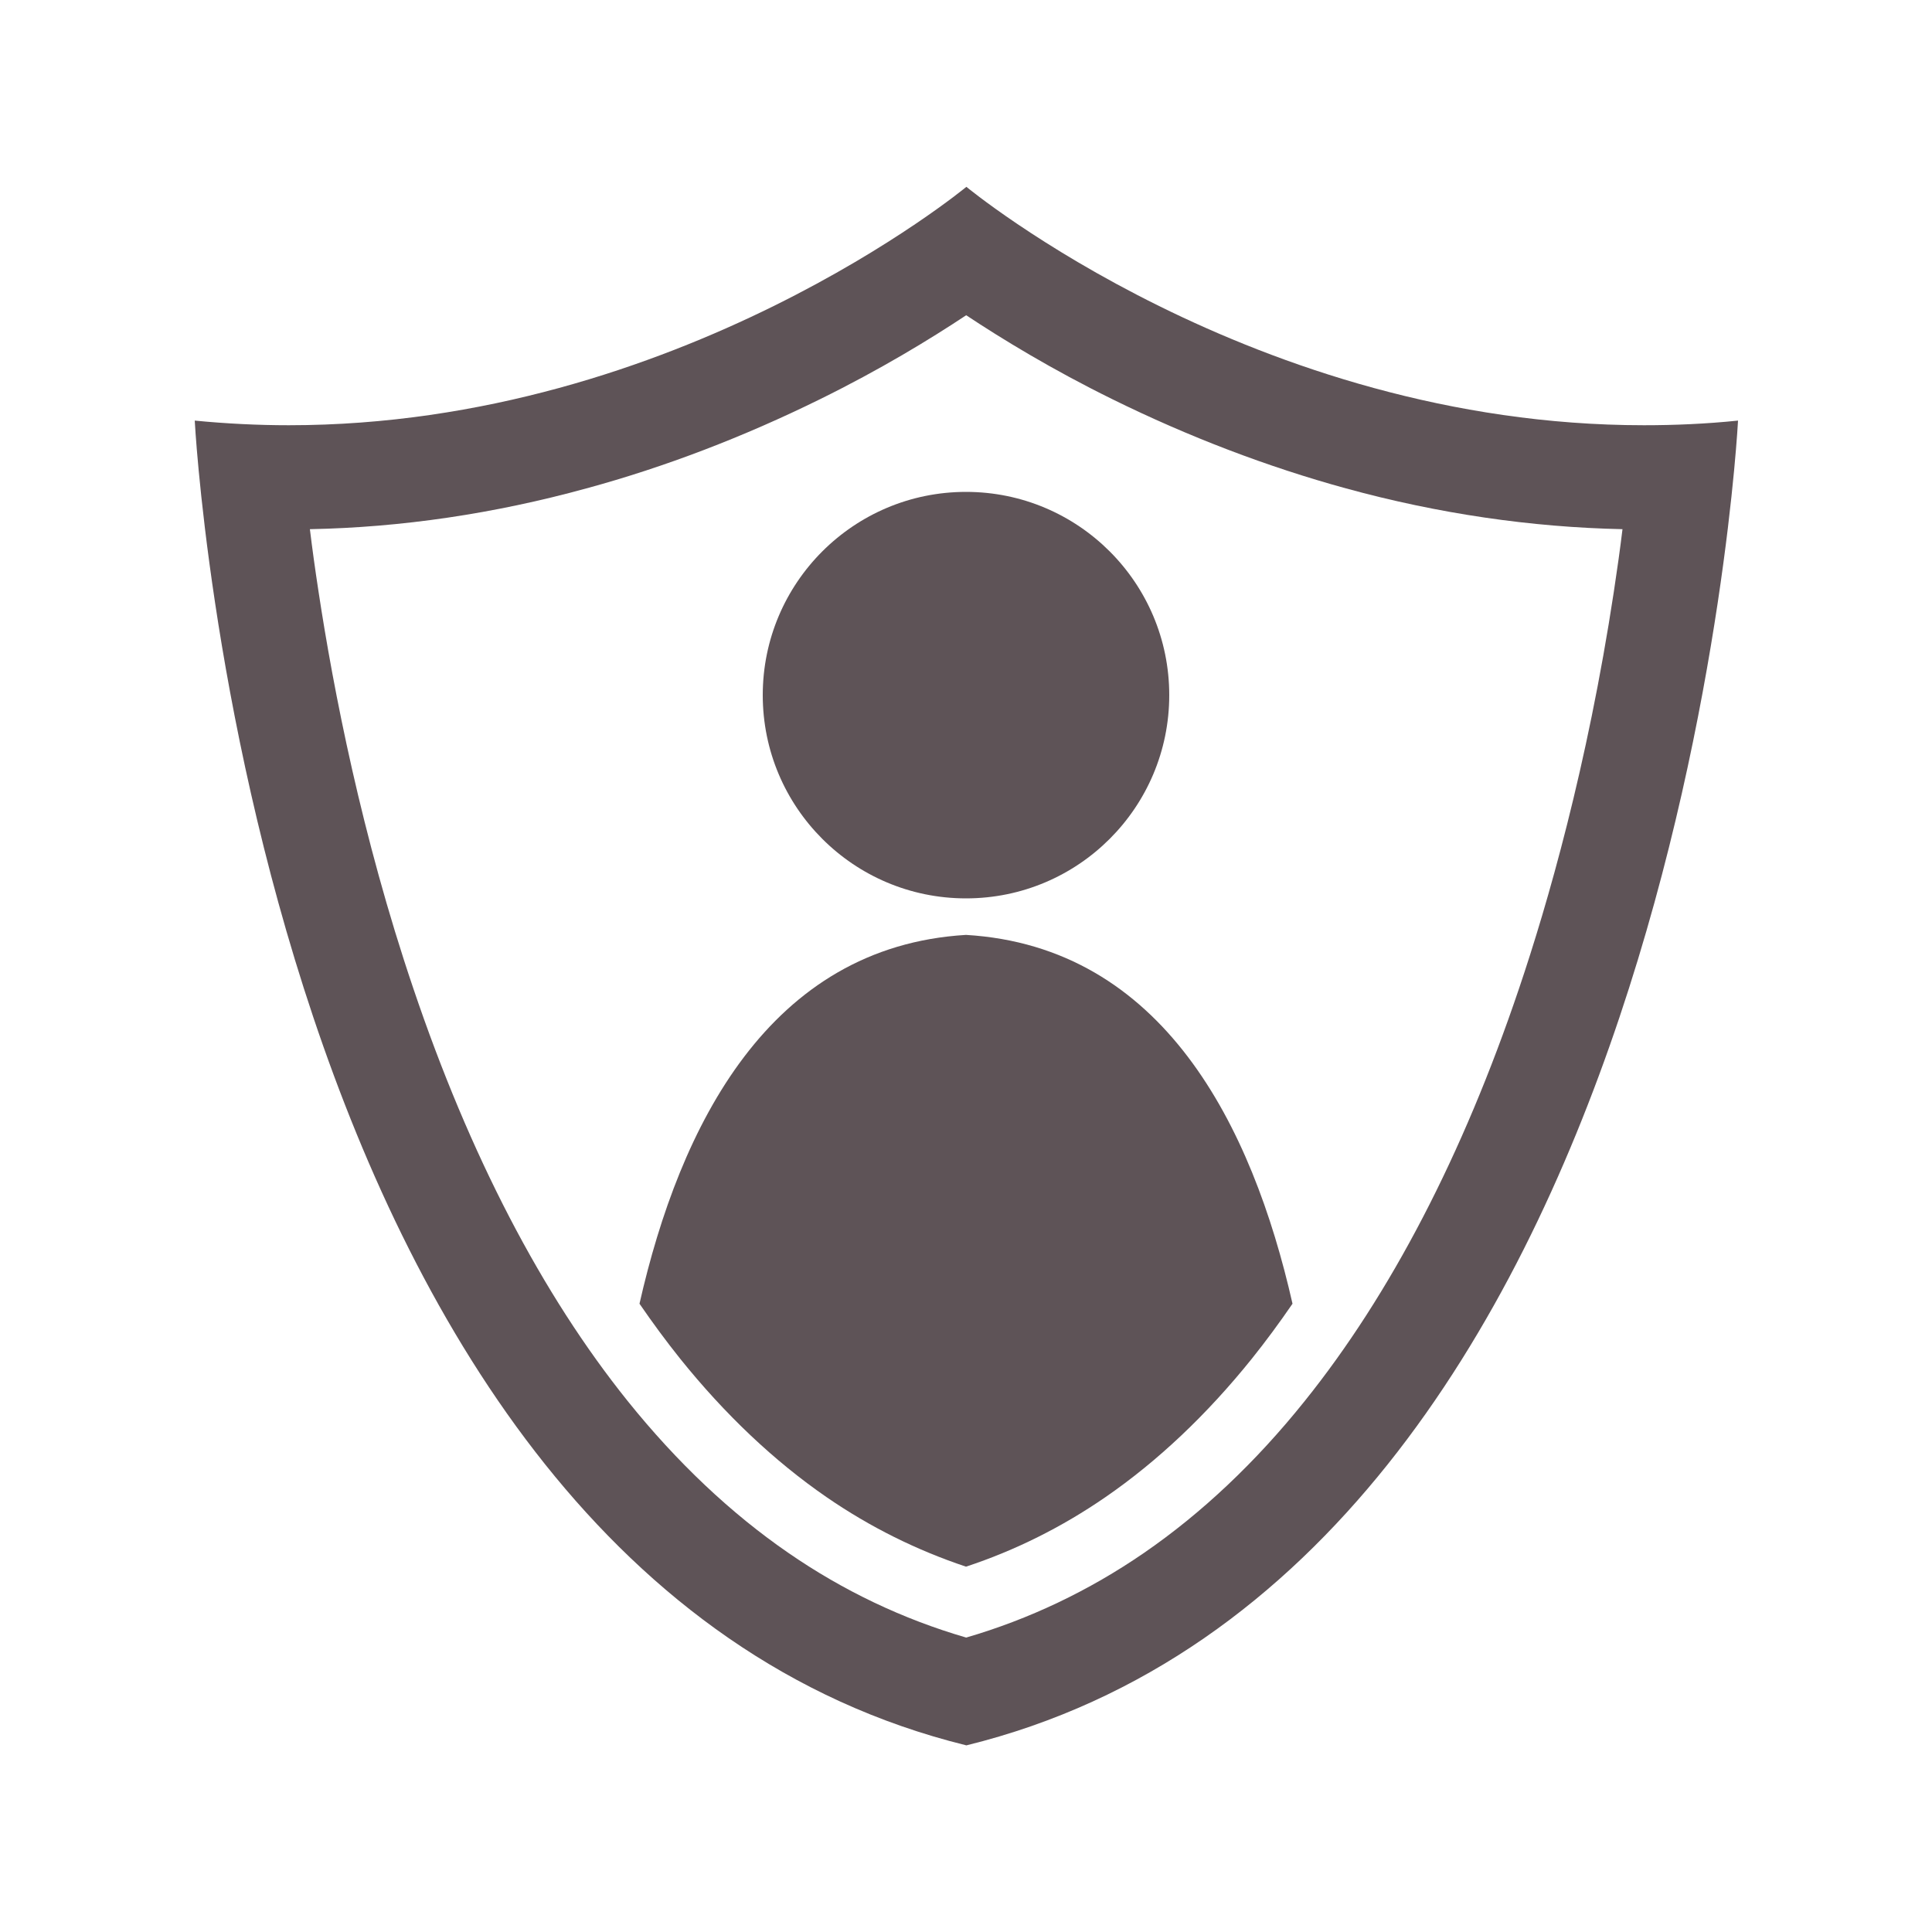
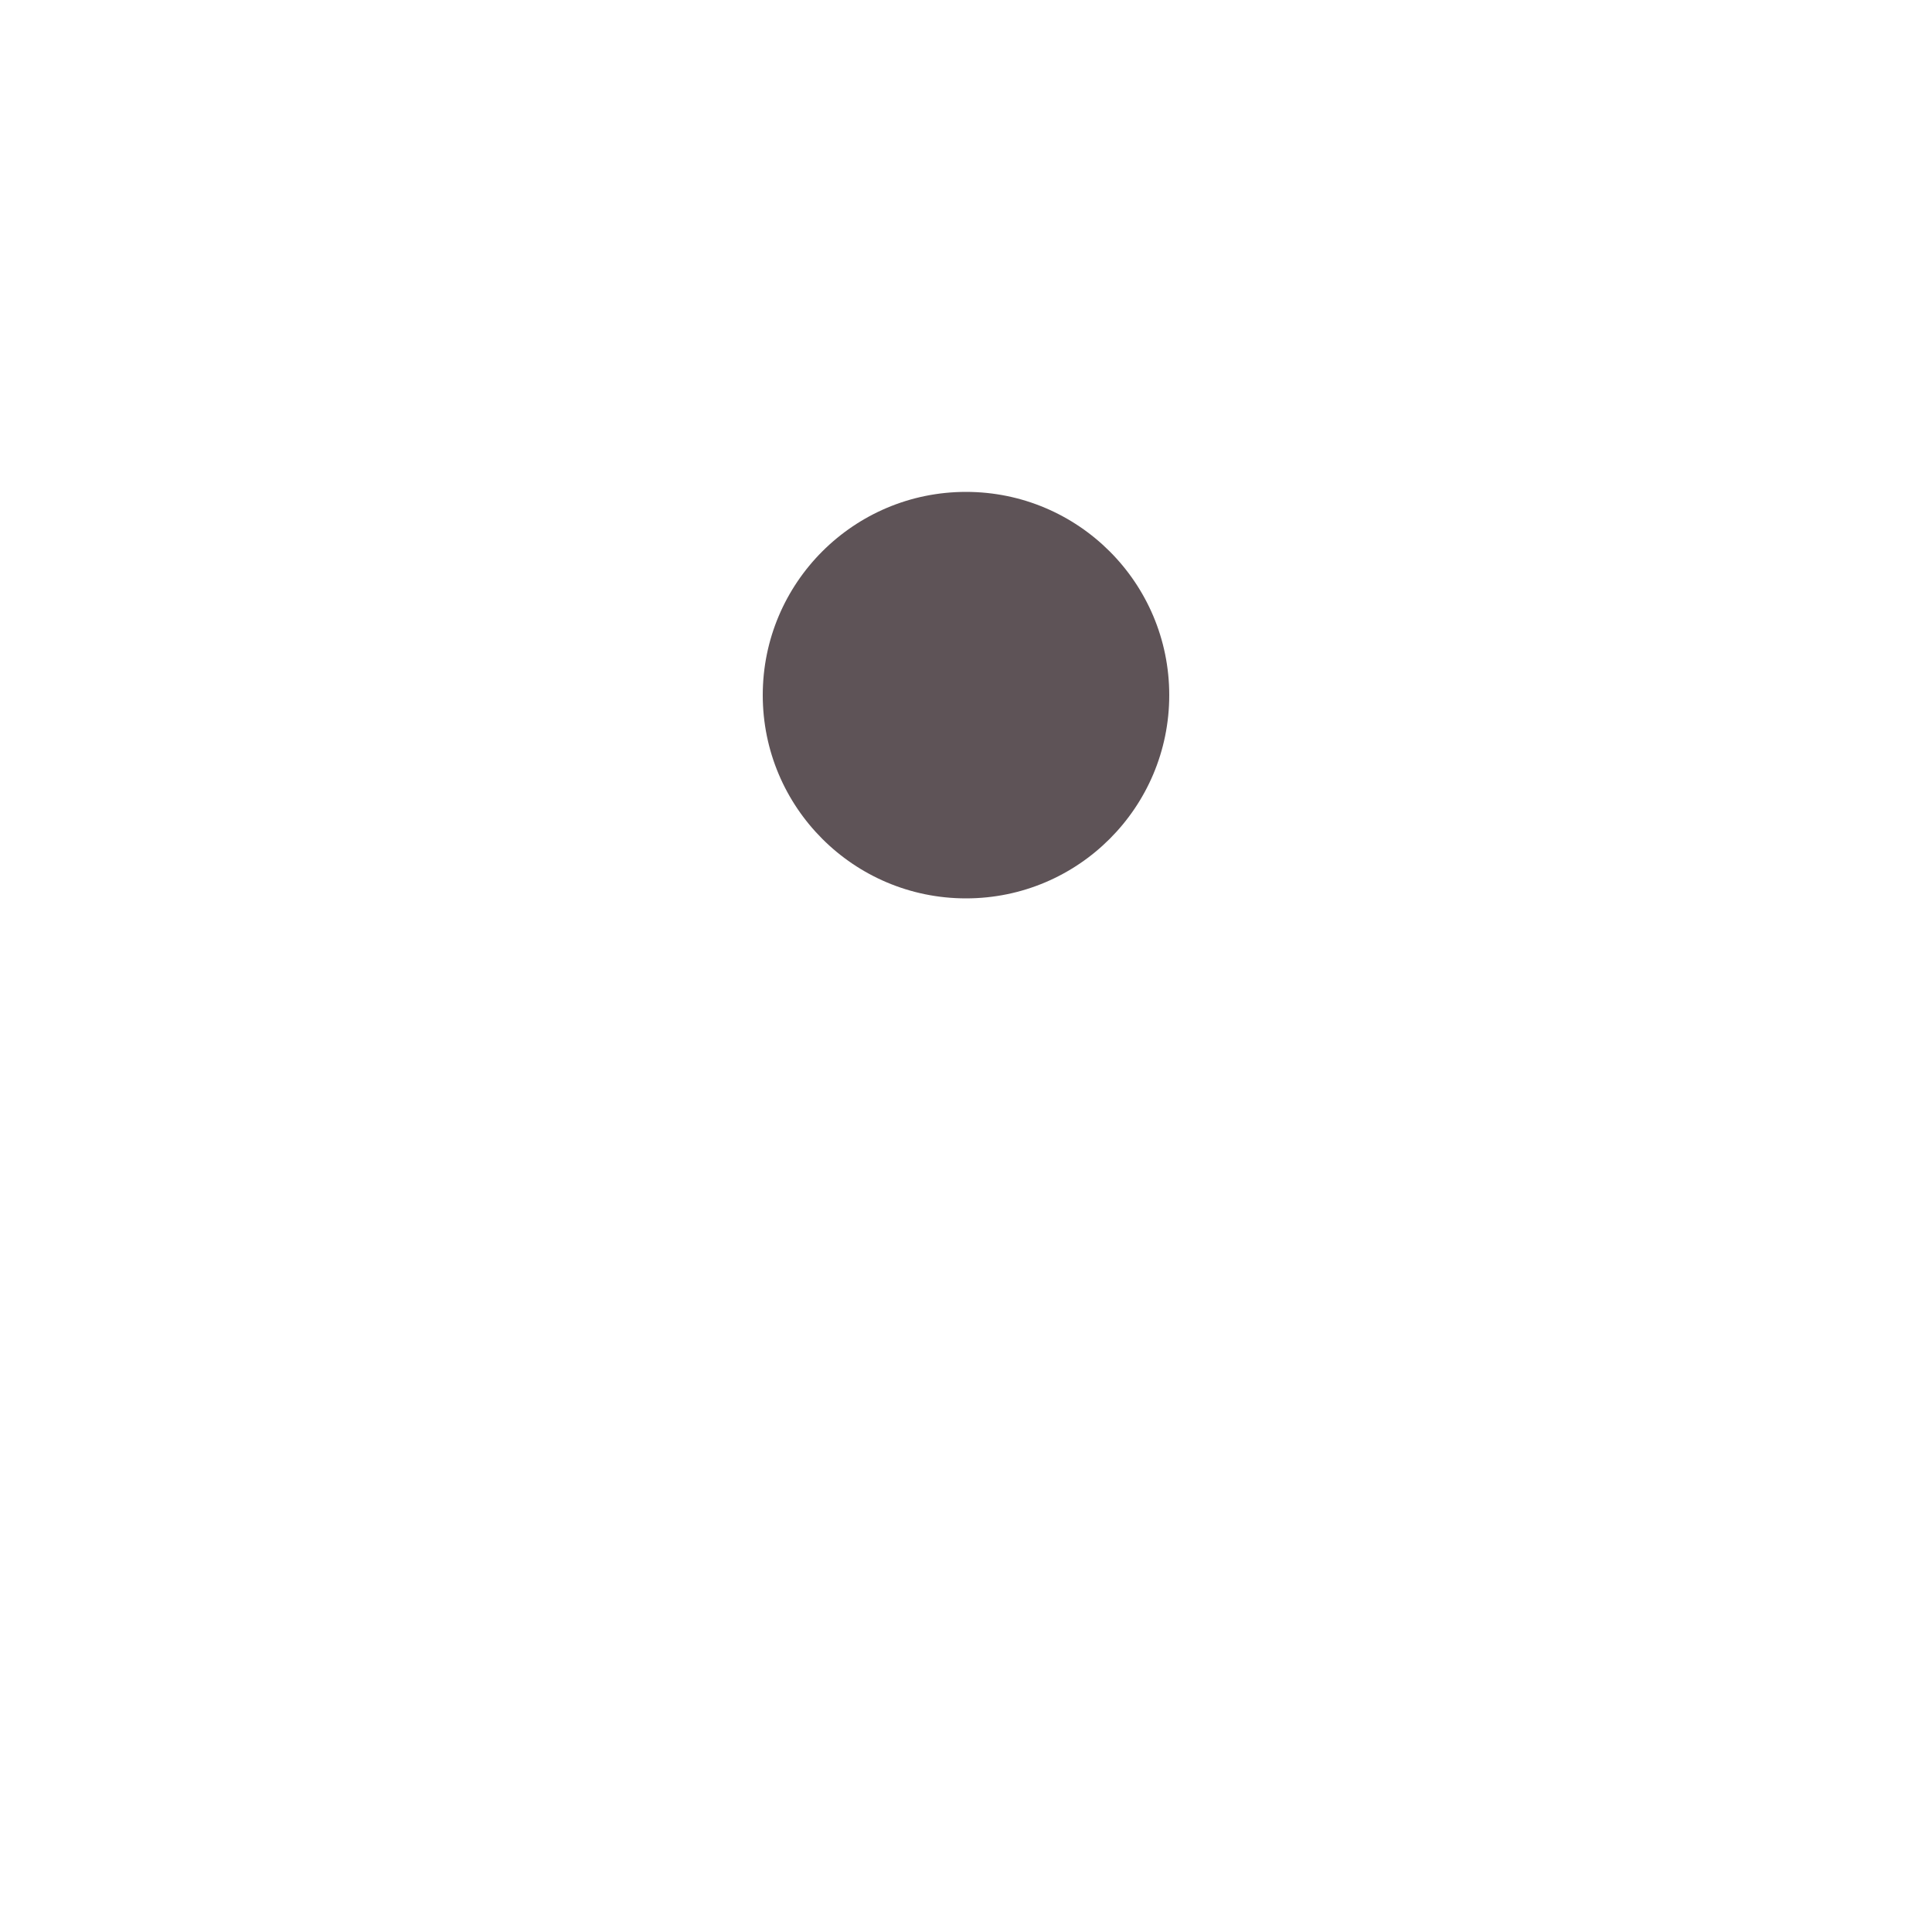
<svg xmlns="http://www.w3.org/2000/svg" id="Layer_1" data-name="Layer 1" viewBox="0 0 100 100">
  <defs>
    <style>
      .cls-1 {
        fill: #5e5357;
      }
    </style>
  </defs>
-   <path class="cls-1" d="m50,16.31c1.87,1.24,4.44,2.81,7.59,4.36,3.94,1.94,8,3.49,12.08,4.61,4.78,1.31,9.58,2.01,14.31,2.11-.12.99-.27,2.07-.45,3.25-1.38,9.07-3.43,16.16-4.9,20.51-2.92,8.65-6.66,15.84-11.1,21.37-2.54,3.17-5.34,5.81-8.32,7.86-2.85,1.96-5.94,3.43-9.2,4.38-3.27-.95-6.36-2.42-9.2-4.38-2.98-2.05-5.78-4.7-8.32-7.86-4.44-5.53-8.18-12.72-11.1-21.37-2.67-7.88-4.14-15.5-4.9-20.51-.18-1.17-.33-2.26-.45-3.25,4.73-.09,9.54-.8,14.31-2.11,4.08-1.11,8.14-2.67,12.08-4.61,3.15-1.55,5.72-3.12,7.59-4.36m0-6.64s-14.91,12.34-35.07,12.34c-1.59,0-3.22-.08-4.87-.24,0,0,3.05,59.49,39.94,68.57,36.89-9.07,39.94-68.57,39.94-68.57-1.65.17-3.28.24-4.87.24-20.16,0-35.07-12.34-35.07-12.34h0Z" />
  <circle class="cls-1" cx="50" cy="35.98" r="10.52" />
-   <path class="cls-1" d="m50,48.39c-10.19.61-14.81,9.87-16.9,19.09.68.99,1.38,1.94,2.1,2.84,2.33,2.9,4.88,5.31,7.58,7.17,2.25,1.55,4.67,2.75,7.22,3.6,2.55-.84,4.97-2.05,7.22-3.6,2.7-1.86,5.25-4.27,7.58-7.17.72-.9,1.42-1.85,2.1-2.84-2.09-9.22-6.71-18.48-16.9-19.09Z" />
</svg>